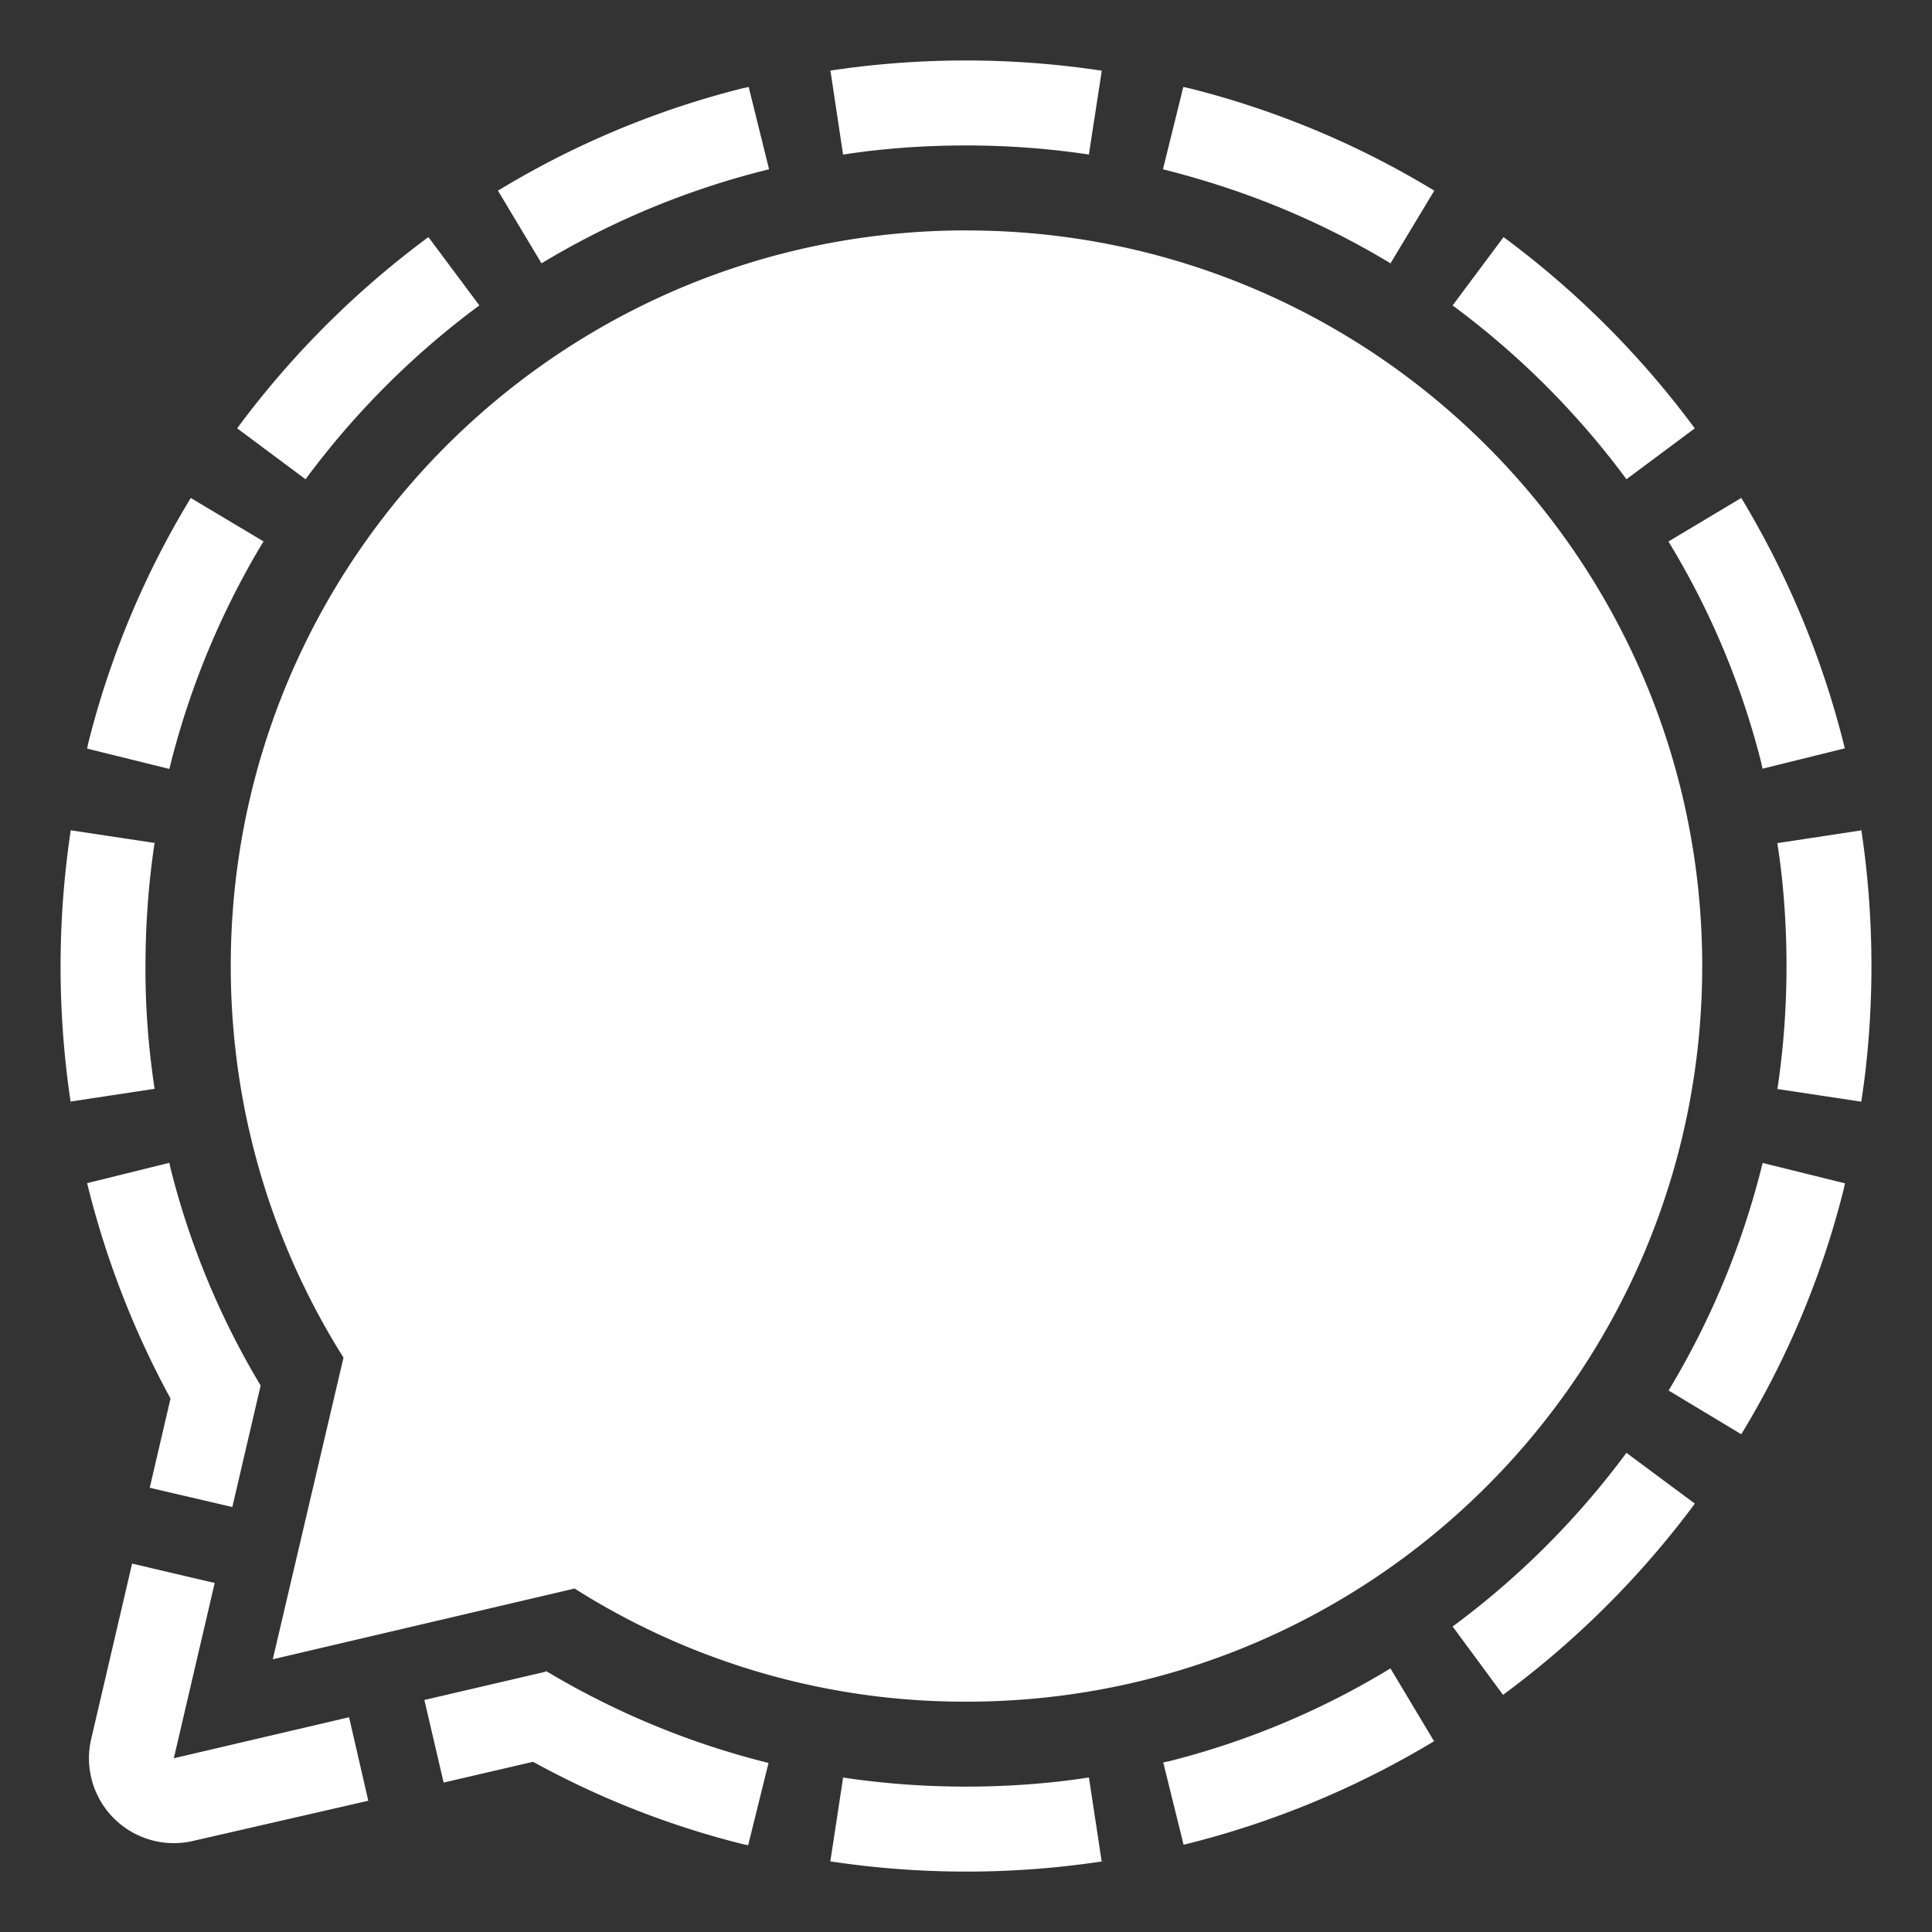
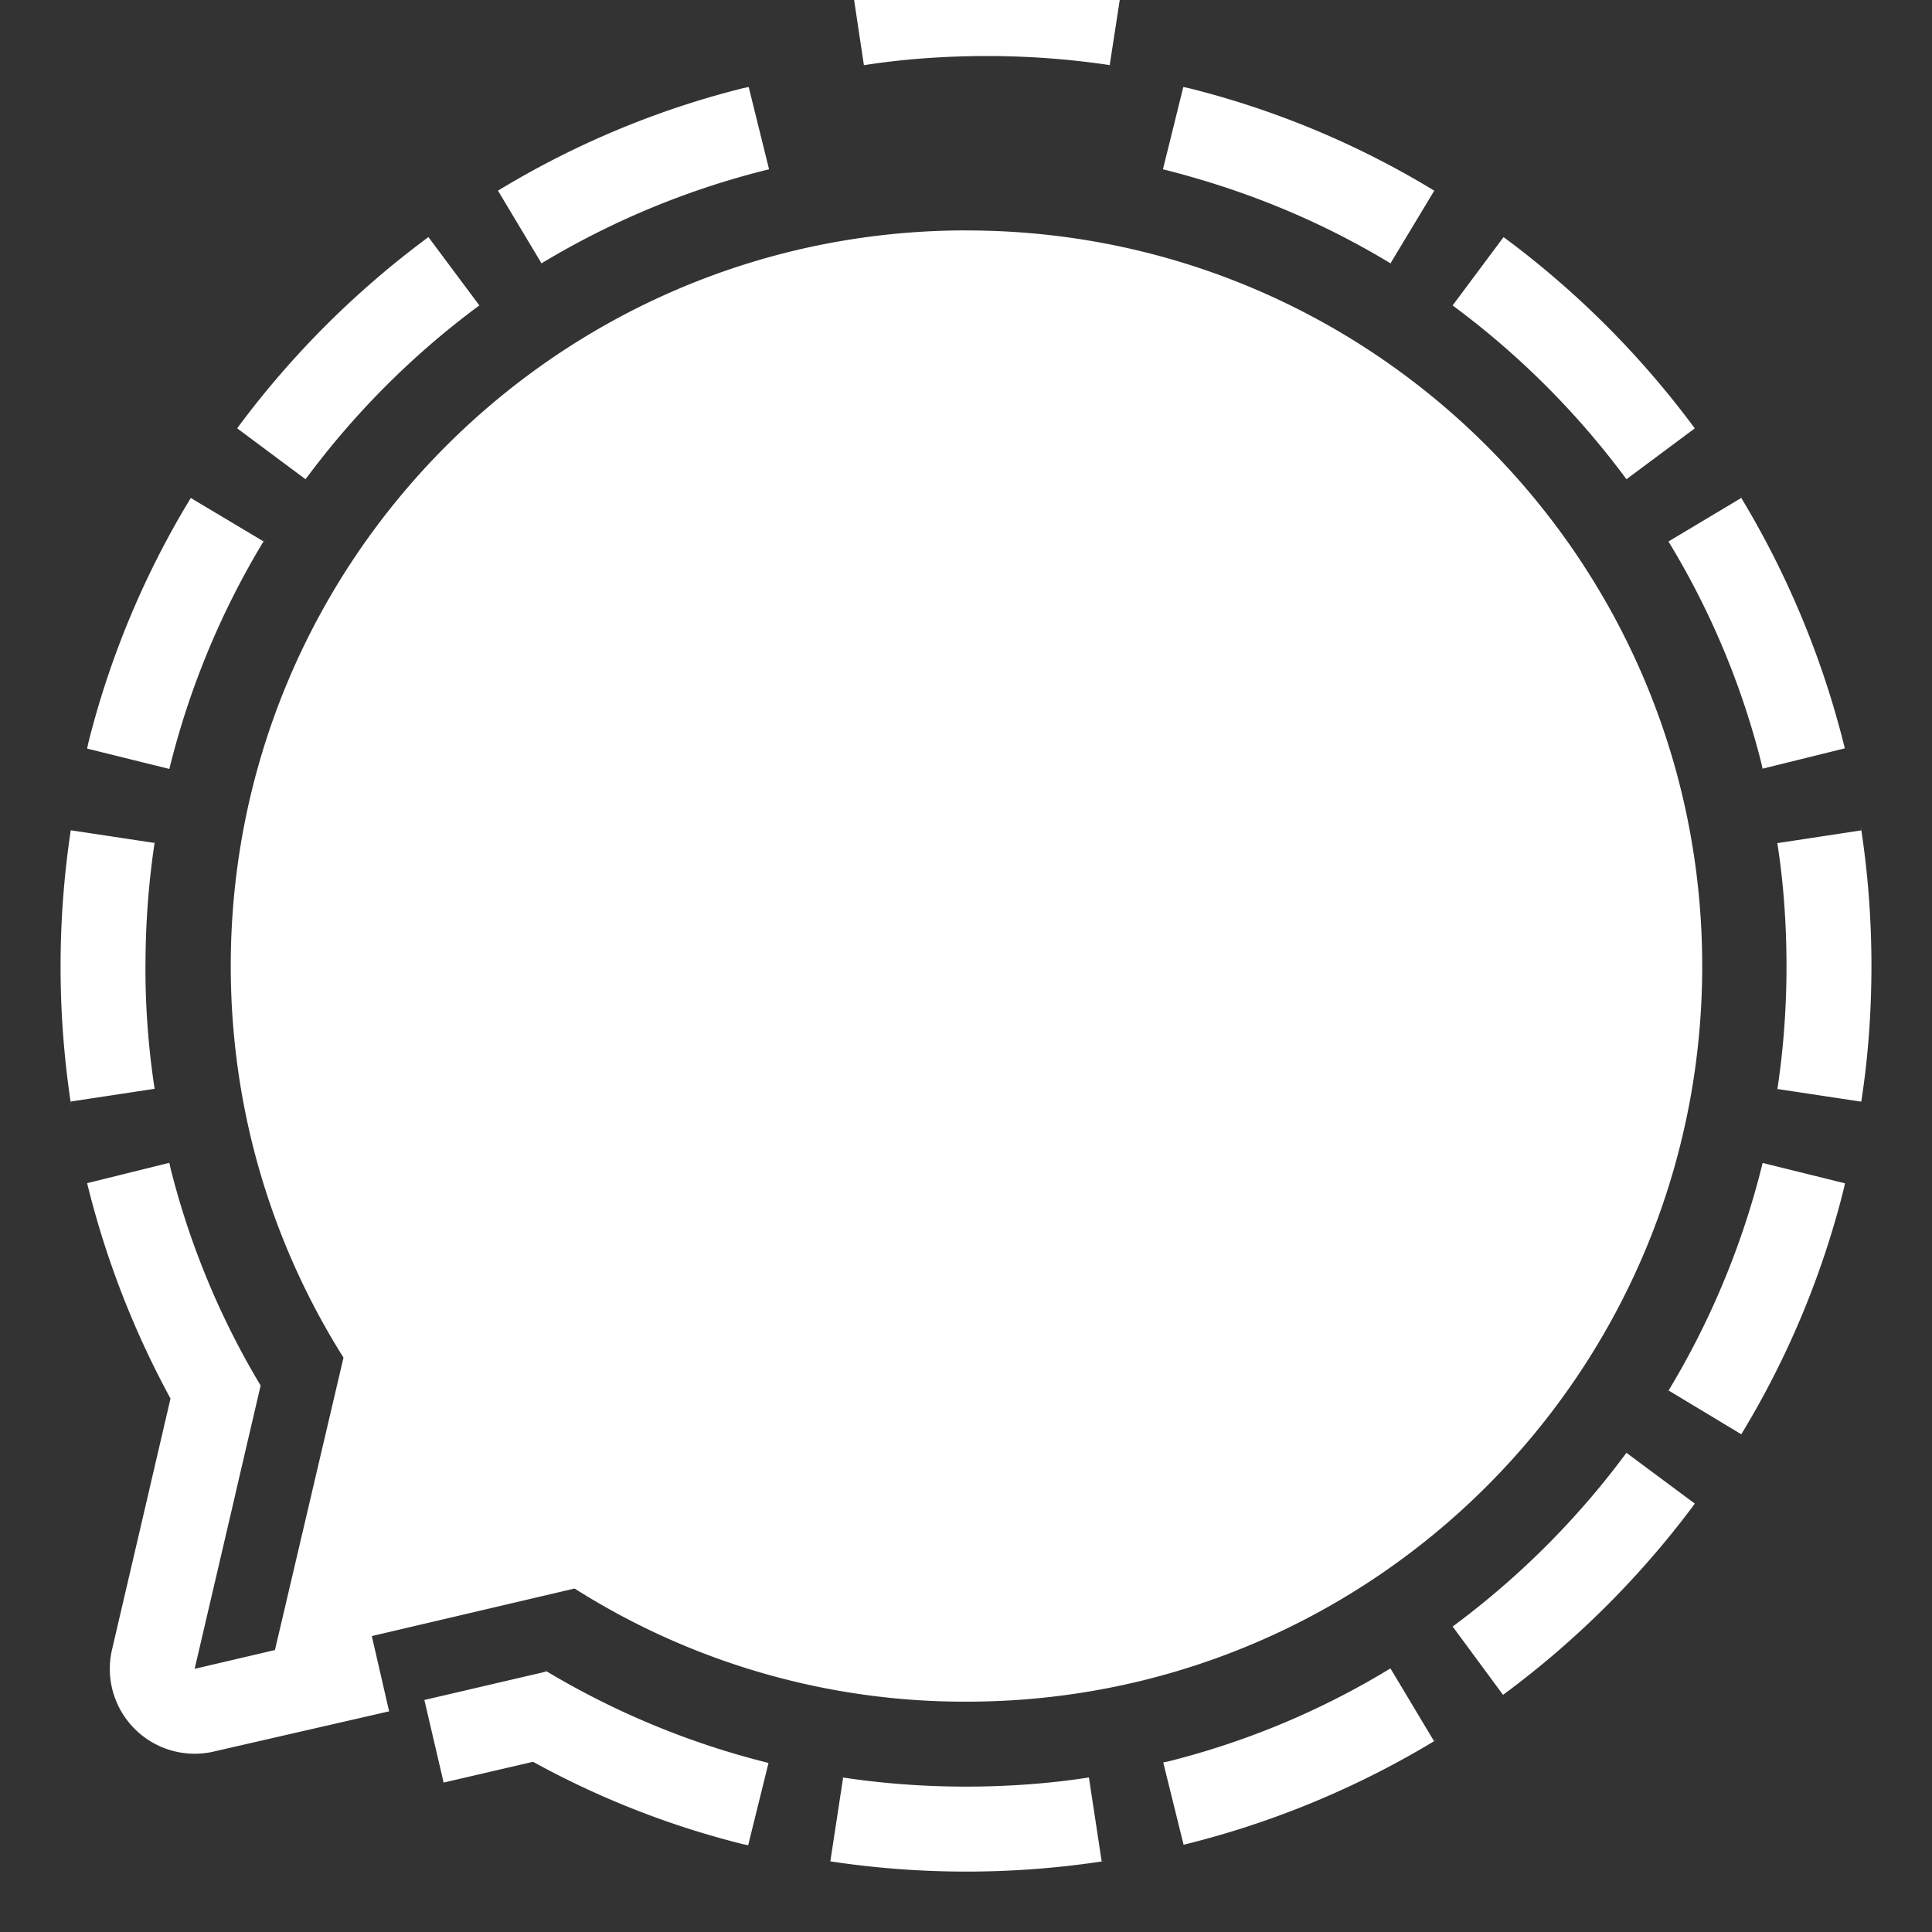
<svg xmlns="http://www.w3.org/2000/svg" width="800" height="800" viewBox="0 0 32 32">
  <rect x="0" y="0" width="32" height="32" fill="#333333" stroke="none" />
-   <path fill="#ffffff" d="M16 3.816C9.274 3.82 3.822 9.273 3.822 16c0 2.404.696 4.645 1.897 6.533l-.029-.049-1.172 4.999 4.999-1.172a12.065 12.065 0 0 0 6.493 1.874c6.729 0 12.184-5.455 12.184-12.184S22.739 3.817 16.01 3.817h-.011H16zM9.041 27.688l-2.012.469.319 1.368 1.481-.344a14.507 14.507 0 0 0 3.46 1.36l.103.022.337-1.363a13.505 13.505 0 0 1-3.738-1.555l.06.034zM2.48 24.642l1.368.319.469-2.012a13.285 13.285 0 0 1-1.492-3.596l-.02-.093-1.362.337a14.862 14.862 0 0 0 1.421 3.64l-.039-.076zm3.302 3.801-2.903.679.677-2.903-1.368-.321-.677 2.903a1.406 1.406 0 0 0 1.699 1.688l-.01.002 2.9-.665zm8.182-25.882c.612-.097 1.317-.152 2.036-.152s1.424.055 2.112.162l-.077-.01.214-1.39a15.07 15.07 0 0 0-4.579.011l.085-.011zM28.84 8.248l-1.205.721a13.27 13.27 0 0 1 1.538 3.669l.02.094 1.363-.337a14.937 14.937 0 0 0-1.754-4.212l.037.065zm-23.779-.31a13.732 13.732 0 0 1 2.843-2.853l.036-.026-.844-1.132a15.136 15.136 0 0 0-3.139 3.128l-.028.04zM24.06 5.059a13.732 13.732 0 0 1 2.853 2.843l.026.036 1.132-.843a15.136 15.136 0 0 0-3.128-3.139l-.04-.028zm2.879 19.004a13.746 13.746 0 0 1-2.843 2.851l-.036.026.835 1.132a15.182 15.182 0 0 0 3.148-3.128l.028-.04zm-8.903 5.377c-.612.097-1.317.152-2.036.152s-1.424-.055-2.112-.162l.077.01-.212 1.39a15.07 15.07 0 0 0 4.579-.011l-.085.011zm12.521-9.841-1.362-.337a13.553 13.553 0 0 1-1.593 3.827l.034-.059 1.205.726a14.653 14.653 0 0 0 1.695-4.053l.022-.103zM29.59 16v.009c0 .716-.055 1.419-.162 2.104l.01-.076 1.39.21c.107-.675.169-1.454.169-2.247s-.061-1.572-.18-2.331l.011.085-1.39.211c.097.61.152 1.312.152 2.028v.009zm-5.838 12.839-.722-1.205a13.27 13.27 0 0 1-3.669 1.538l-.094.02.337 1.363a14.931 14.931 0 0 0 4.213-1.754l-.065.037zM2.41 15.999v-.009c0-.716.055-1.419.162-2.104l-.01.076-1.39-.21a15.171 15.171 0 0 0 .01 4.578l-.011-.085 1.39-.211a13.176 13.176 0 0 1-.152-2.028v-.007zm.75-7.751a14.663 14.663 0 0 0-1.695 4.048l-.022.103 1.362.337A13.528 13.528 0 0 1 4.4 8.909l-.034.059zm16.439-6.806-.337 1.362c1.428.358 2.683.893 3.827 1.593l-.059-.034.726-1.205a14.653 14.653 0 0 0-4.053-1.695l-.103-.022zm-7.198 0 .337 1.362a13.553 13.553 0 0 0-3.827 1.593l.059-.034-.722-1.205a14.67 14.67 0 0 1 4.049-1.695l.103-.022z" />
+   <path fill="#ffffff" d="M16 3.816C9.274 3.82 3.822 9.273 3.822 16c0 2.404.696 4.645 1.897 6.533l-.029-.049-1.172 4.999 4.999-1.172a12.065 12.065 0 0 0 6.493 1.874c6.729 0 12.184-5.455 12.184-12.184S22.739 3.817 16.01 3.817h-.011H16zM9.041 27.688l-2.012.469.319 1.368 1.481-.344a14.507 14.507 0 0 0 3.46 1.36l.103.022.337-1.363a13.505 13.505 0 0 1-3.738-1.555l.06.034zM2.48 24.642l1.368.319.469-2.012a13.285 13.285 0 0 1-1.492-3.596l-.02-.093-1.362.337a14.862 14.862 0 0 0 1.421 3.64l-.039-.076m3.302 3.801-2.903.679.677-2.903-1.368-.321-.677 2.903a1.406 1.406 0 0 0 1.699 1.688l-.01.002 2.9-.665zm8.182-25.882c.612-.097 1.317-.152 2.036-.152s1.424.055 2.112.162l-.077-.01.214-1.39a15.07 15.07 0 0 0-4.579.011l.085-.011zM28.84 8.248l-1.205.721a13.27 13.27 0 0 1 1.538 3.669l.02.094 1.363-.337a14.937 14.937 0 0 0-1.754-4.212l.037.065zm-23.779-.31a13.732 13.732 0 0 1 2.843-2.853l.036-.026-.844-1.132a15.136 15.136 0 0 0-3.139 3.128l-.028.04zM24.06 5.059a13.732 13.732 0 0 1 2.853 2.843l.026.036 1.132-.843a15.136 15.136 0 0 0-3.128-3.139l-.04-.028zm2.879 19.004a13.746 13.746 0 0 1-2.843 2.851l-.036.026.835 1.132a15.182 15.182 0 0 0 3.148-3.128l.028-.04zm-8.903 5.377c-.612.097-1.317.152-2.036.152s-1.424-.055-2.112-.162l.077.01-.212 1.39a15.07 15.07 0 0 0 4.579-.011l-.085.011zm12.521-9.841-1.362-.337a13.553 13.553 0 0 1-1.593 3.827l.034-.059 1.205.726a14.653 14.653 0 0 0 1.695-4.053l.022-.103zM29.59 16v.009c0 .716-.055 1.419-.162 2.104l.01-.076 1.39.21c.107-.675.169-1.454.169-2.247s-.061-1.572-.18-2.331l.011.085-1.39.211c.097.61.152 1.312.152 2.028v.009zm-5.838 12.839-.722-1.205a13.27 13.27 0 0 1-3.669 1.538l-.094.02.337 1.363a14.931 14.931 0 0 0 4.213-1.754l-.065.037zM2.41 15.999v-.009c0-.716.055-1.419.162-2.104l-.01.076-1.39-.21a15.171 15.171 0 0 0 .01 4.578l-.011-.085 1.39-.211a13.176 13.176 0 0 1-.152-2.028v-.007zm.75-7.751a14.663 14.663 0 0 0-1.695 4.048l-.022.103 1.362.337A13.528 13.528 0 0 1 4.4 8.909l-.034.059zm16.439-6.806-.337 1.362c1.428.358 2.683.893 3.827 1.593l-.059-.034.726-1.205a14.653 14.653 0 0 0-4.053-1.695l-.103-.022zm-7.198 0 .337 1.362a13.553 13.553 0 0 0-3.827 1.593l.059-.034-.722-1.205a14.67 14.67 0 0 1 4.049-1.695l.103-.022z" />
</svg>